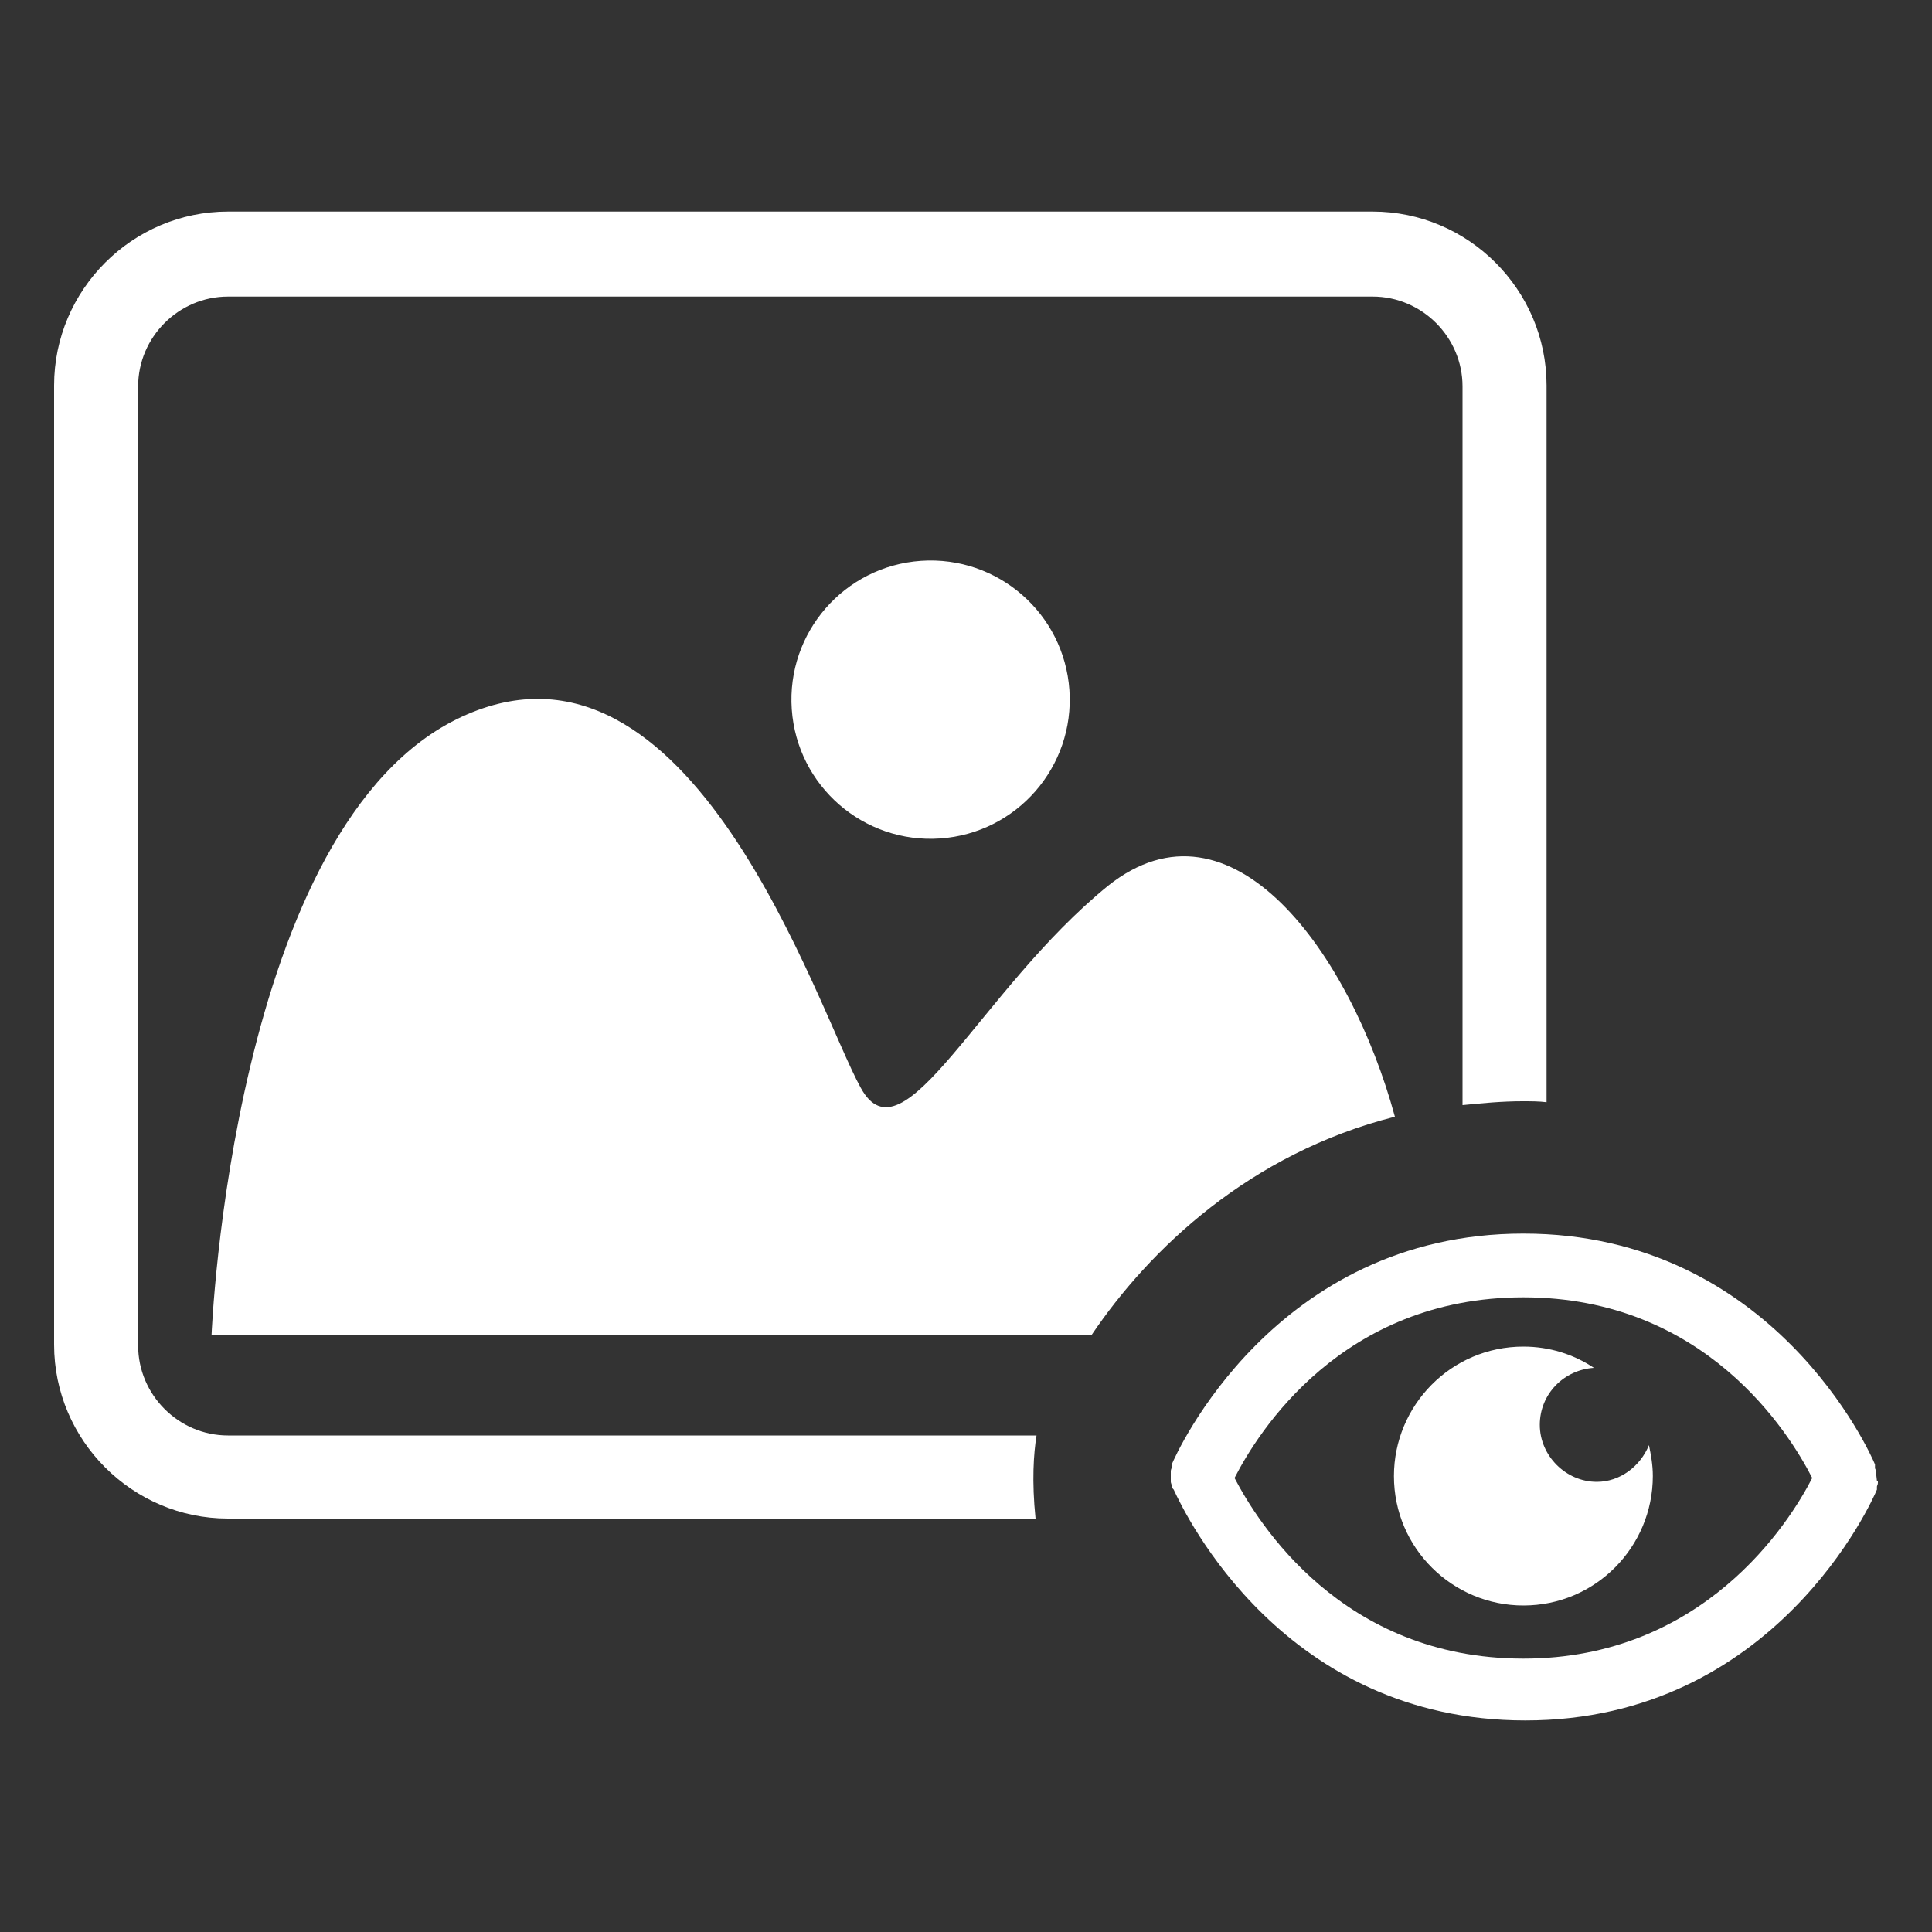
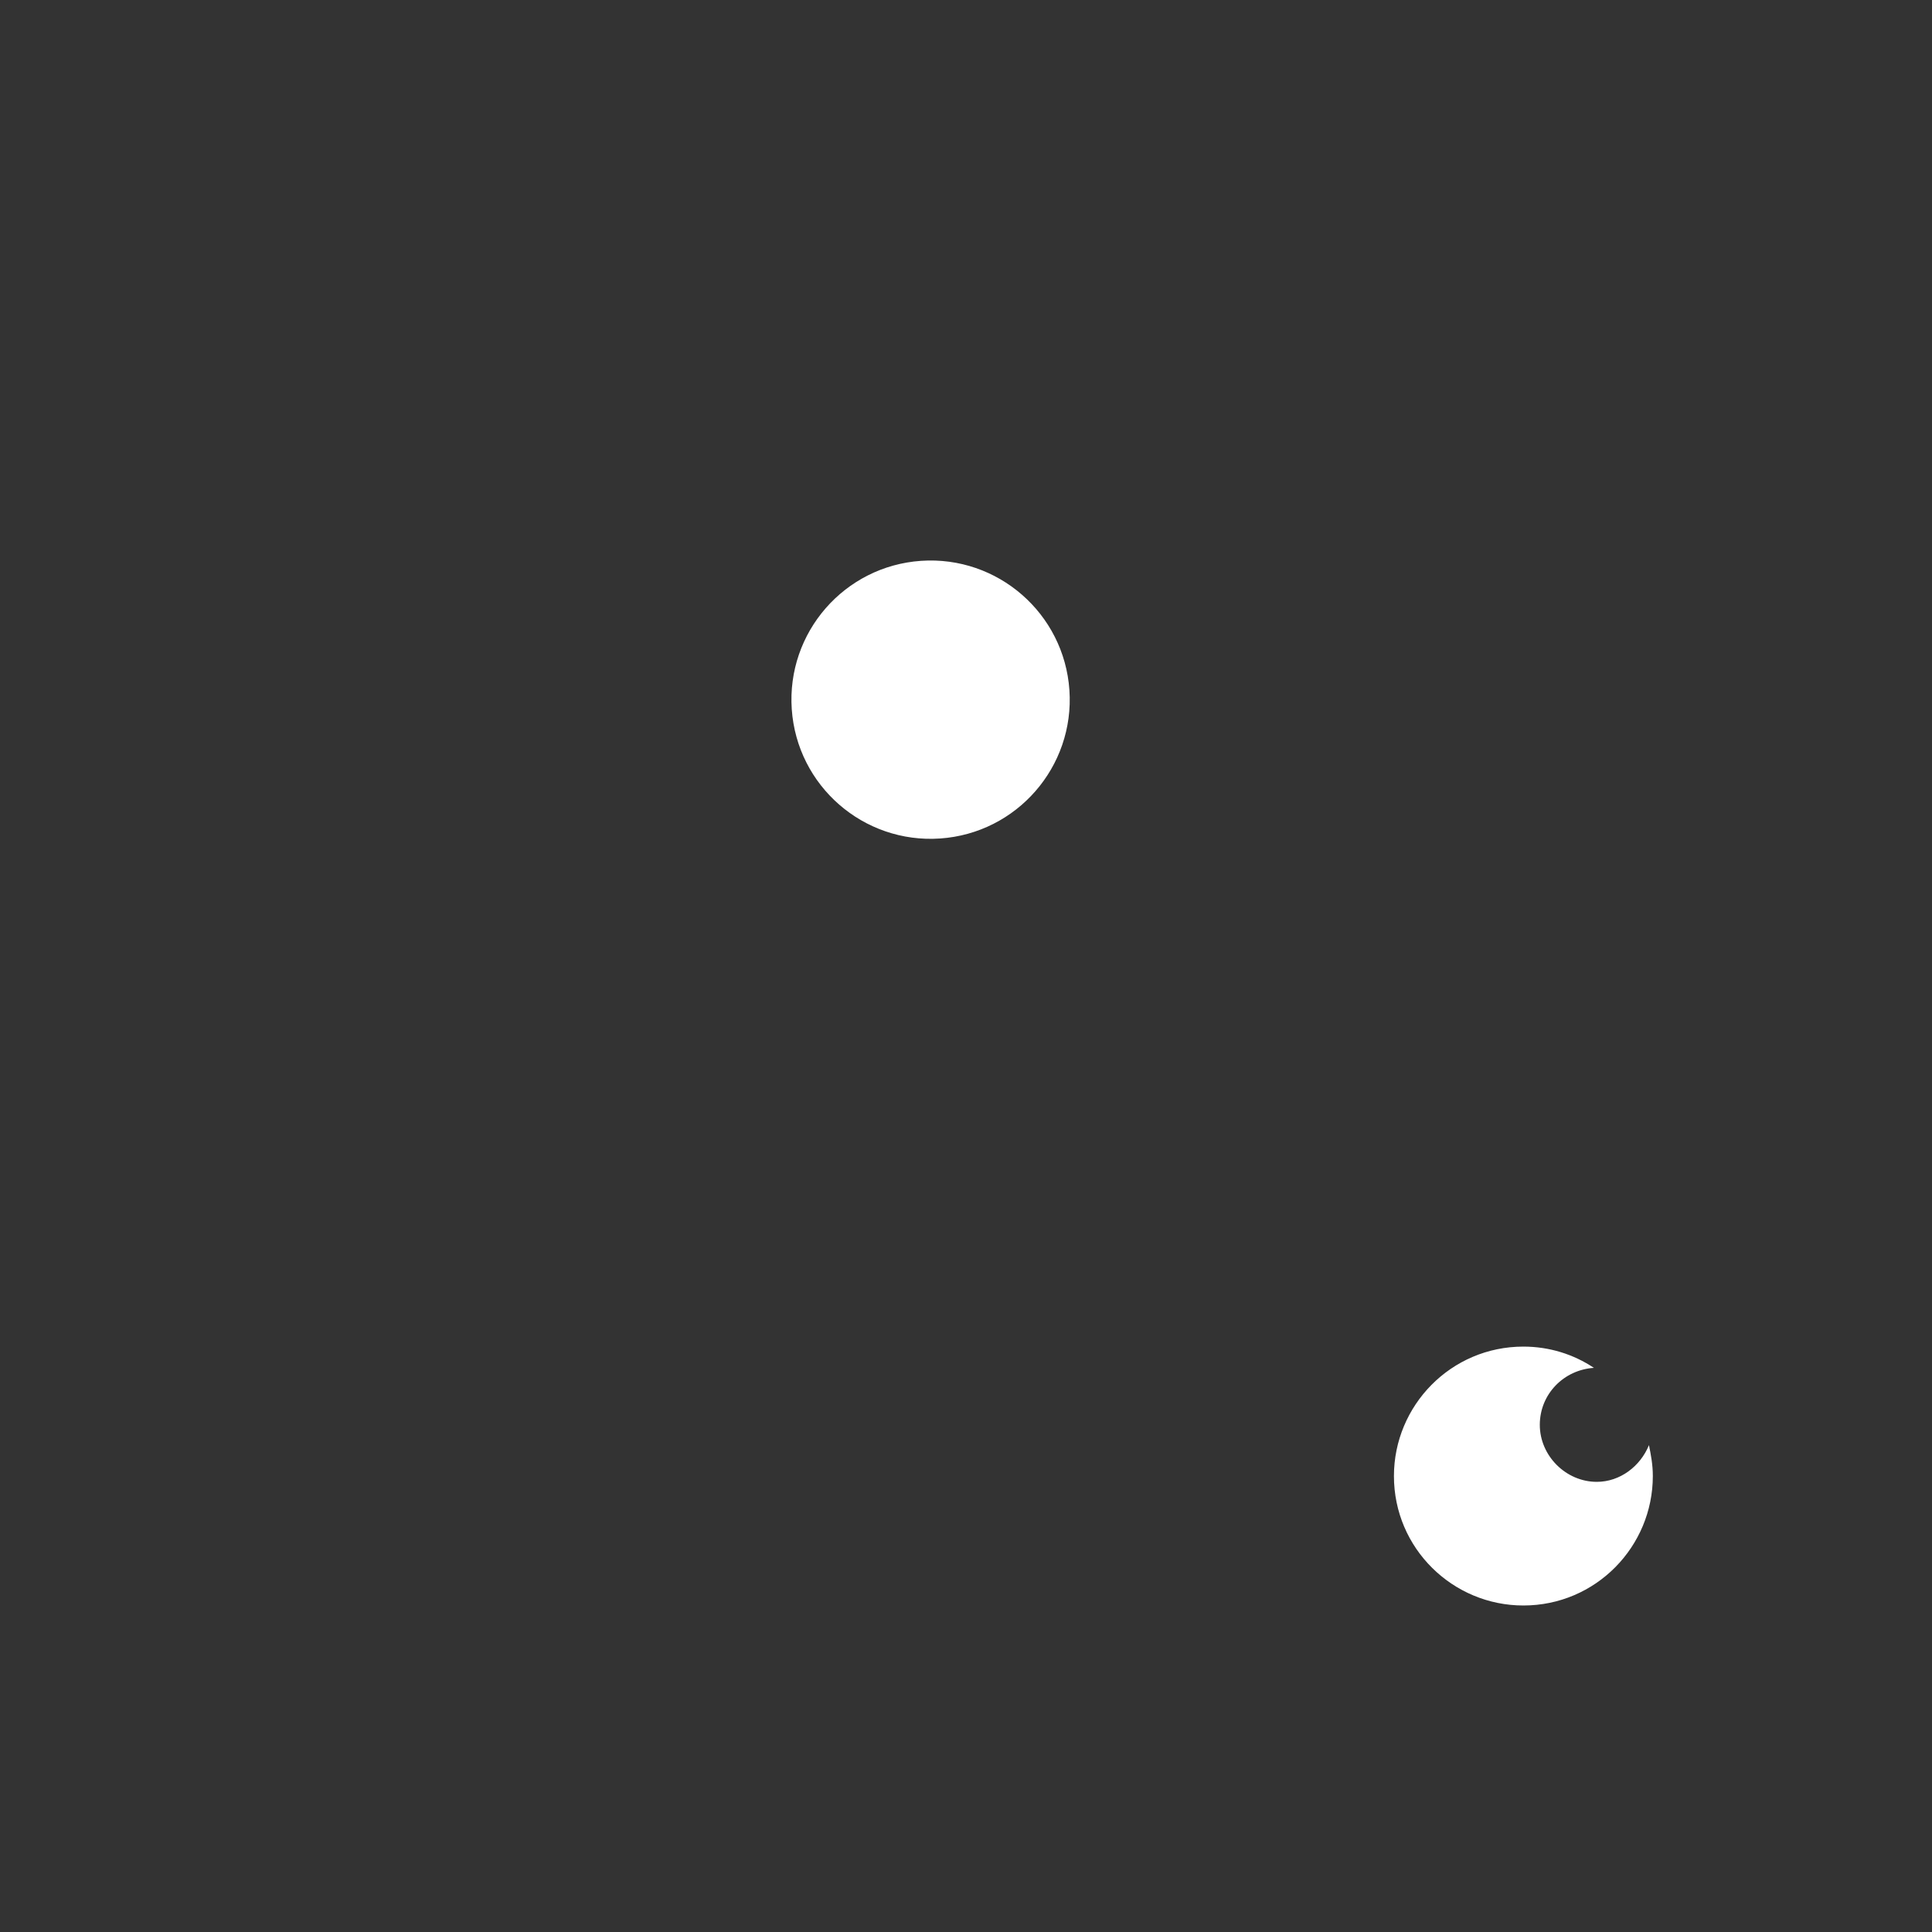
<svg xmlns="http://www.w3.org/2000/svg" version="1.1" id="Layer_4" x="0px" y="0px" viewBox="0 0 200 200" style="enable-background:new 0 0 200 200;" xml:space="preserve">
  <rect x="0" y="0" width="200" height="200" fill="#333333" stroke="none" />
  <style type="text/css">
	.st0{fill:#FFFFFF;}
</style>
  <g>
    <ellipse transform="matrix(0.998 -6.875429e-02 6.875429e-02 0.998 -4.751 6.795)" class="st0" cx="96.3" cy="72.4" rx="14.4" ry="14.4" />
    <path class="st0" d="M165.3,153.4c-3.2,0-5.9-2.7-5.9-5.9c0-3.2,2.5-5.7,5.6-5.9c-2.1-1.4-4.6-2.2-7.3-2.2   c-7.5,0-13.4,6.1-13.4,13.4c0,7.5,6.1,13.4,13.4,13.4c7.5,0,13.4-6.1,13.4-13.4c0-1.2-0.2-2.2-0.4-3.2   C169.8,151.8,167.7,153.4,165.3,153.4z" />
-     <path class="st0" d="M194.3,153.3L194.3,153.3l-0.1-0.9c0-0.1,0-0.2-0.1-0.4v-0.2l0-0.2c-0.4-1-10.5-23.9-36.4-23.9   c-25.8,0-36,22.9-36.4,23.9l0,0.1l0,0.2c0,0.1-0.1,0.2-0.1,0.4v1.1c0,0.1,0.1,0.3,0.1,0.4c0,0.2,0.1,0.3,0.2,0.4   c1.2,2.6,11.4,23.9,36.4,23.9c25.9,0,36-22.9,36.4-23.9l0-0.1l0-0.2c0-0.1,0.1-0.2,0.1-0.4V153.3z M187.6,153   c-2.4,4.7-11.3,18.7-29.9,18.7c-18.8,0-27.5-14.1-29.9-18.7c2.4-4.7,11.1-18.7,29.9-18.7C176.5,134.3,185.2,148.3,187.6,153z    M193.8,153.2h0.5c0,0,0,0,0,0L193.8,153.2z" />
-     <path class="st0" d="M114.7,91.7c-13.3,10.8-21.2,29-25.6,20.9c-4.5-8.1-17.5-49.4-41.3-38.4s-25.9,64-25.9,64H113   c6-8.9,16.4-18.8,31.4-22.6C139.8,98.7,127.5,81.5,114.7,91.7z" />
-     <path class="st0" d="M23.6,148.6c-5.1,0-9.3-4.2-9.3-9.3V40c0-5.1,4.2-9.3,9.3-9.3h118.5c5.1,0,9.3,4.2,9.3,9.3v74.4   c2-0.2,4.1-0.4,6.2-0.4c0.9,0,1.7,0,2.5,0.1V39.9c0-9.9-8.1-18-18-18H23.6c-9.9,0-18,8.1-18,18v99.3c0,9.9,8.1,18,18,18h83.6   c-0.4-3.9-0.2-6.7,0.1-8.6H23.6z" />
  </g>
</svg>